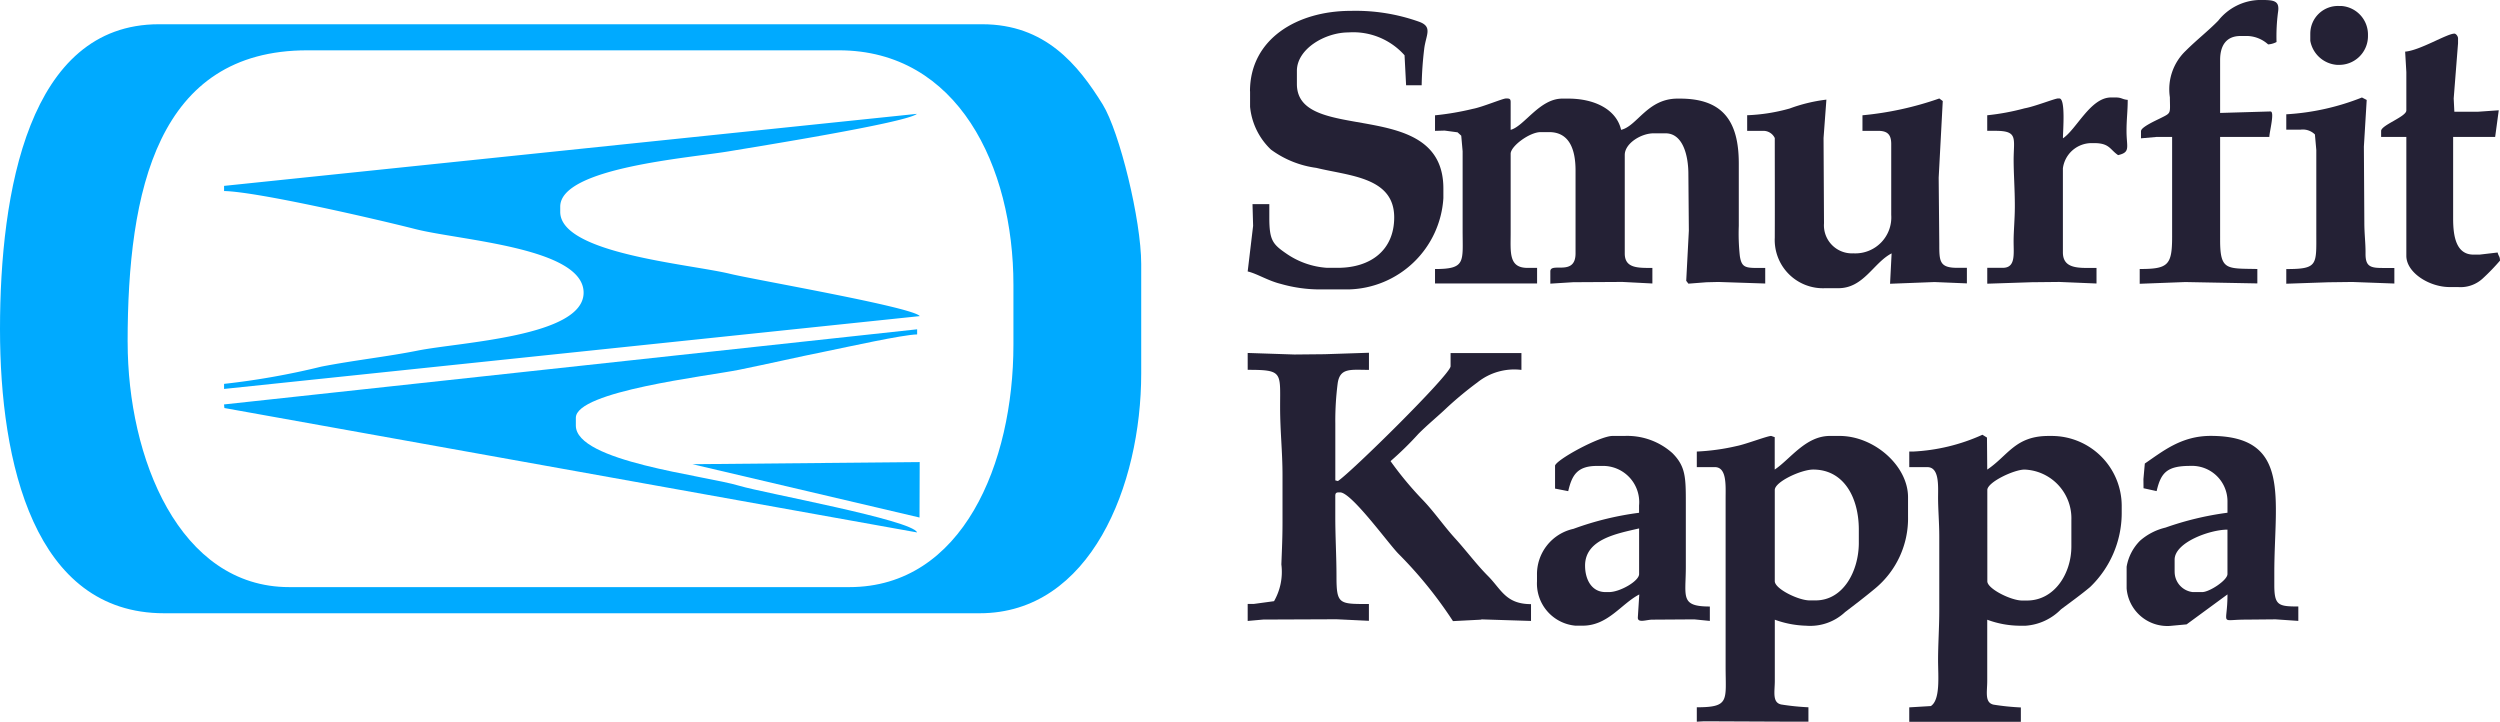
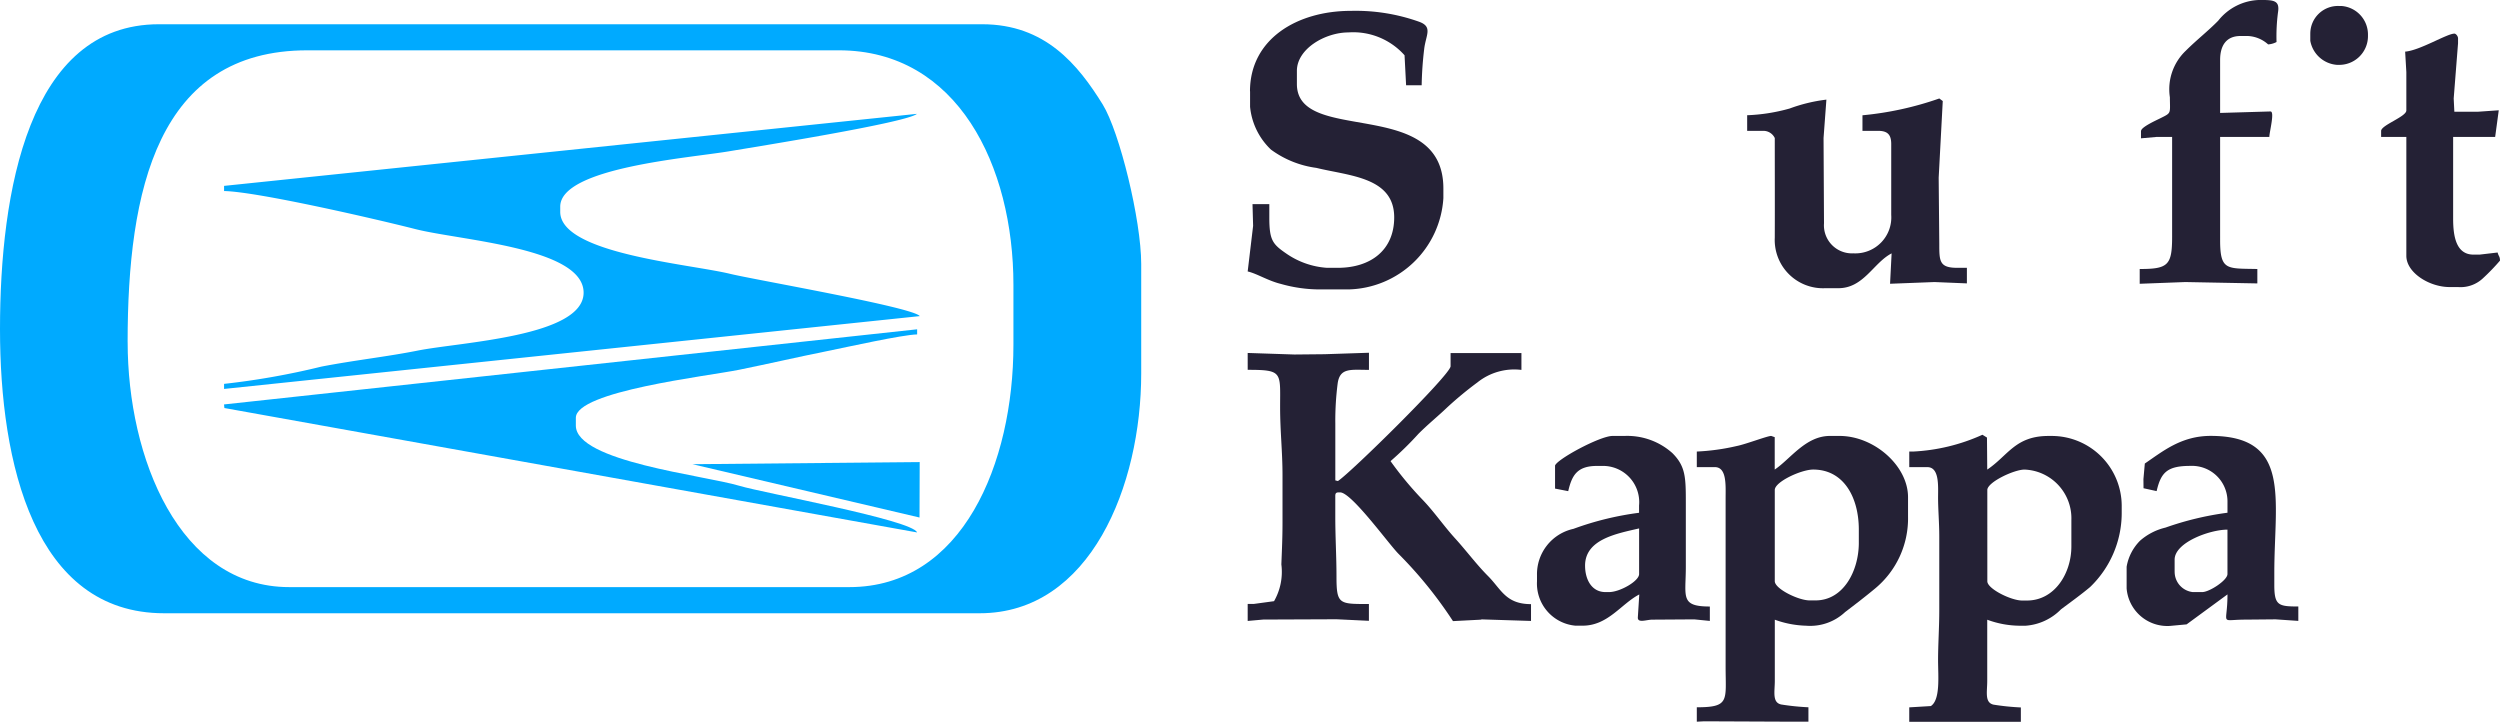
<svg xmlns="http://www.w3.org/2000/svg" width="160.63" height="46.377">
  <g data-name="Group 376" fill-rule="evenodd">
    <path data-name="Path 227" d="M148.441 2.16v.462a1.883 1.883 0 0 0 1.7 1.544h.077a1.846 1.846 0 0 0 1.929-1.852v-.077a1.839 1.839 0 0 0-1.7-1.852h-.154a1.775 1.775 0 0 0-1.851 1.775" fill="#242135" />
    <path data-name="Path 228" d="m154.535 3.317.077 1.312v2.47c0 .4-1.62.941-1.62 1.313v.385h1.62v7.64c0 1.086 1.48 2.007 2.777 2.007h.54a2.1 2.1 0 0 0 1.6-.559 13.692 13.692 0 0 0 1.1-1.139c0-.28-.091-.271-.152-.522l-1.16.136h-.386c-1.117 0-1.312-1.166-1.312-2.315V8.797h2.7l.231-1.711-1.31.091h-1.543l-.042-.849.279-3.547v-.312c0-.149-.138-.309-.232-.309-.481 0-2.208 1.078-3.163 1.157" fill="#242135" />
-     <path data-name="Path 229" d="M146.898 7.33v1h.926a1.105 1.105 0 0 1 .914.31l.089 1v5.332c0 2.048.116 2.316-1.929 2.316v.942l2.7-.093 1.544-.019 2.7.1v-1h-.771c-.768 0-1.089-.1-1.081-.925.007-.672-.077-1.245-.077-2.007l-.029-4.863.181-3-.306-.159a15.544 15.544 0 0 1-4.86 1.08" fill="#242135" />
    <path data-name="Path 230" d="M137.563 8.412v.475l1-.089h1V15.2c0 1.846-.257 2.084-2.083 2.084v.949l2.931-.111 4.628.088v-.926c-1.958-.044-2.392.115-2.392-1.852V8.8h3.163c0-.316.359-1.63.076-1.639l-3.239.095v-3.4c0-.938.4-1.543 1.311-1.543h.463a2.087 2.087 0 0 1 1.311.54 1.334 1.334 0 0 0 .54-.154 11.954 11.954 0 0 1 .095-1.913c.123-.771-.285-.788-1.175-.788a3.494 3.494 0 0 0-2.668 1.333c-.648.662-1.393 1.239-2.083 1.929a3.417 3.417 0 0 0-1.022 2.99c.006 1.085.12.983-.643 1.363-.25.125-1.208.557-1.208.8" fill="#242135" />
    <path data-name="Path 231" d="M14.397 11.943v.331c2.2.049 9.909 1.838 12.287 2.444 2.875.735 10.814 1.187 10.814 4.086 0 2.83-7.931 3.175-10.673 3.724-1.957.391-4.041.613-6.172 1.027a48.639 48.639 0 0 1-6.256 1.11v.325l44.7-4.679c-.418-.572-10.562-2.323-12.183-2.716-2.641-.64-10.918-1.3-10.918-3.982v-.335c0-2.5 8.254-3.12 10.841-3.556 1.617-.272 11.424-1.838 12.077-2.407z" fill="#0af" />
    <path data-name="Path 232" d="m14.394 25.986.024.231 44.506 7.993c-.289-.8-9.892-2.536-11.4-2.992-2.258-.68-10.525-1.555-10.525-3.874v-.5c0-1.71 8.439-2.67 10.477-3.083 2.014-.409 3.649-.794 5.663-1.2 1.283-.26 4.83-1.053 5.789-1.074v-.329z" fill="#0af" />
    <path data-name="Path 233" d="m59.081 33.252.011-3.562-14.6.136z" fill="#0af" />
    <path data-name="Path 234" d="M139.724 36.73v-.771c0-1.109 2.267-1.929 3.395-1.929v2.855c0 .4-1.163 1.157-1.62 1.157h-.616a1.309 1.309 0 0 1-1.157-1.312m7.946 3.164v-.926c-1.287 0-1.543-.071-1.543-1.389v-.772c0-4.76 1.121-8.8-4.089-8.8-1.9 0-3.086 1-4.231 1.776l-.089 1 .006.587.842.185c.277-1.191.669-1.62 2.16-1.62a2.281 2.281 0 0 1 2.392 2.315v.694a19.6 19.6 0 0 0-3.983.955 3.81 3.81 0 0 0-1.63.838 3.1 3.1 0 0 0-.867 1.679v1.389a2.624 2.624 0 0 0 2.779 2.412l1.075-.1 2.626-1.926c0 2.041-.553 1.621 1.157 1.621l1.93-.018z" fill="#242135" />
    <path data-name="Path 235" d="M8.2 21.988c0-9.771 1.918-18.755 11.55-18.755H53.9c7.637 0 11.215 7.44 11.215 15.071v3.846c0 7.6-3.26 15.573-10.546 15.573H18.581c-7.072 0-10.379-8.314-10.379-15.74M0 21.15c0 8.614 2.2 18.253 10.546 18.253h52.4c7.121 0 10.379-8.225 10.379-15.405v-7.034c0-2.817-1.39-8.493-2.474-10.252-1.587-2.562-3.696-5.154-7.742-5.154h-52.9C1.828 1.558 0 12.339 0 21.15" fill="#0af" />
-     <path data-name="Path 236" d="M92.203 7.408v1l.619-.017.83.111.236.216.089 1v5.099c0 2.009.221 2.469-1.774 2.469v.926h6.558v-1h-.618c-1.219 0-1.08-1.006-1.08-2.238V9.877c0-.487 1.219-1.389 1.929-1.389h.54c1.305 0 1.7 1.114 1.7 2.469v5.325c0 1.5-1.62.535-1.62 1.157v.786l1.465-.092 3.164-.018 1.928.1v-1h-.232c-.841 0-1.543-.058-1.543-.926V9.955c0-.741 1.052-1.389 1.851-1.389h.771c1.108 0 1.466 1.411 1.466 2.624l.03 3.629-.169 3.224.14.183 1.156-.09.772-.019 3.008.1v-1h-.463c-.822 0-1.055-.046-1.167-.762a13.315 13.315 0 0 1-.068-1.939v-4.013c0-2.749-1.052-4.167-3.781-4.167h-.154c-1.936 0-2.593 1.766-3.626 2.007-.3-1.309-1.7-2.007-3.394-2.007h-.386c-1.461 0-2.441 1.773-3.317 2.007V6.56c0-.178-.054-.232-.231-.232h-.077c-.2 0-1.53.558-2.113.664a17.783 17.783 0 0 1-2.438.417" fill="#242135" />
    <path data-name="Path 237" d="M112.259 7.408v1h1.08a.807.807 0 0 1 .694.463c0 2.134.008 4.271 0 6.405a3.1 3.1 0 0 0 3.24 3.241h.849c1.621 0 2.253-1.634 3.418-2.237l-.1 1.952 2.854-.11 2.083.086v-1h-.617c-1.154 0-1.157-.427-1.157-1.543l-.039-4.247.262-4.926-.222-.165a20.679 20.679 0 0 1-4.937 1.08v1h1c.61 0 .848.238.848.849v4.553a2.311 2.311 0 0 1-2.391 2.47h-.077a1.8 1.8 0 0 1-1.851-1.93l-.029-5.481.183-2.467a10.337 10.337 0 0 0-2.361.571 11.6 11.6 0 0 1-2.731.432" fill="#242135" />
-     <path data-name="Path 238" d="M132.548 8.872c0-.482.179-2.547-.232-2.547h-.081c-.2 0-1.517.525-2.145.633a14.925 14.925 0 0 1-2.407.448v1h.54c1.451 0 1.162.49 1.157 1.852 0 .9.077 1.907.077 2.933v.081c0 .788-.079 1.588-.079 2.236 0 .822.139 1.7-.693 1.7h-1v1.02l2.854-.094 1.775-.018 2.391.1v-1h-.617c-.852 0-1.543-.118-1.543-1v-5.4a1.862 1.862 0 0 1 1.851-1.621h.154c1 0 1.01.415 1.543.772.816-.19.54-.5.54-1.543 0-.781.077-1.27.077-2.007-.362-.03-.381-.154-.771-.154h-.304c-1.315 0-2.213 2.039-3.086 2.624" fill="#242135" />
    <path data-name="Path 239" d="M80.167 23.762c2.274 0 2.083.156 2.083 2.392 0 1.572.154 2.835.154 4.4v3.008c0 .984-.037 1.746-.074 2.7a3.794 3.794 0 0 1-.47 2.365l-1.308.178h-.386v1.092l1-.089 4.707-.019 2.082.1v-1.08c-1.914 0-2.083.03-2.083-1.775 0-1.3-.077-2.485-.077-3.858v-1.308c0-.178.054-.232.232-.232h.077c.738 0 3.121 3.317 3.76 3.956a26.993 26.993 0 0 1 3.493 4.316l1.773-.092.078-.019 3.163.1v-1.08c-1.622 0-1.913-.95-2.757-1.8-.745-.745-1.4-1.634-2.124-2.429s-1.35-1.715-2.08-2.472a22.1 22.1 0 0 1-2.065-2.487 20.767 20.767 0 0 0 1.794-1.756c.627-.627 1.221-1.1 1.85-1.7a23.133 23.133 0 0 1 1.943-1.606 3.784 3.784 0 0 1 2.823-.8v-1.082h-4.552v.849c0 .527-6.435 6.861-7.24 7.374l-.166-.042v-3.628a18.73 18.73 0 0 1 .154-2.625c.152-1 .849-.848 2.007-.848v-1.1l-2.854.094-1.93.019-3.008-.1z" fill="#242135" />
    <path data-name="Path 240" d="M101.844 36.344c0-1.7 2.044-2.059 3.472-2.392v2.932c0 .456-1.237 1.158-1.929 1.158h-.232c-.883 0-1.311-.8-1.311-1.7m-1.929-6.405v1.456l.846.165c.238-1.02.573-1.621 1.851-1.621h.309a2.328 2.328 0 0 1 2.392 2.547v.463a19.481 19.481 0 0 0-4.215 1.032 2.983 2.983 0 0 0-2.343 2.981v.386a2.719 2.719 0 0 0 2.469 2.855h.463c1.631 0 2.473-1.4 3.64-2.006l-.092 1.465c-.03.4.552.154.926.154l2.7-.018 1 .1v-.926c-1.924 0-1.543-.624-1.543-2.547v-4.09c0-1.655-.009-2.366-.867-3.223a4.347 4.347 0 0 0-3.068-1.1h-.771c-.829 0-3.7 1.566-3.7 1.929" fill="#242135" />
    <path data-name="Path 241" d="M80.32 5.864v1a4.366 4.366 0 0 0 1.342 2.748 6.329 6.329 0 0 0 2.918 1.175c2.122.52 5 .592 5 3.18 0 2.112-1.518 3.241-3.626 3.241h-.694a5.186 5.186 0 0 1-2.579-.893c-.916-.626-1.125-.872-1.125-2.348v-.849h-1.08l.039 1.393-.349 2.93c.6.14 1.308.6 2.129.8a9.149 9.149 0 0 0 2.577.355h1.774a6.253 6.253 0 0 0 6.094-5.865v-.618c0-5.976-9.412-2.773-9.412-6.714v-.847c0-1.41 1.81-2.469 3.317-2.469a4.415 4.415 0 0 1 3.6 1.468l.1 1.928h1a22.4 22.4 0 0 1 .16-2.31c.1-.909.579-1.444-.323-1.771a12.145 12.145 0 0 0-4.388-.7c-3.455 0-6.48 1.809-6.48 5.17" fill="#242135" />
    <path data-name="Path 242" d="M114.033 31.482c0-.527 1.7-1.312 2.469-1.312 1.978 0 2.931 1.81 2.931 3.858v.849c0 1.8-.988 3.7-2.777 3.7h-.386c-.72 0-2.237-.745-2.237-1.235zm-5.01-2.469v1h1.157c.782 0 .694 1.193.694 2.007v10.8c0 2.189.284 2.624-1.851 2.624v.926l.463-.025 5.709.025h1v-.926a15.6 15.6 0 0 1-1.749-.179c-.59-.127-.411-.824-.411-1.518v-3.93a6.337 6.337 0 0 0 2.006.386 3.281 3.281 0 0 0 2.515-.88c.622-.47 1.309-1 1.9-1.491a5.845 5.845 0 0 0 2.139-4.651v-1.235c0-2.02-2.182-3.936-4.4-3.936h-.617c-1.566 0-2.539 1.484-3.549 2.161v-2.084c-.09-.024-.21-.077-.231-.077-.24 0-1.628.533-2.207.647a14.081 14.081 0 0 1-2.576.356" fill="#242135" />
    <path data-name="Path 243" d="M127.689 31.483c0-.5 1.715-1.312 2.392-1.312a3.134 3.134 0 0 1 3.009 3.241v1.7c0 1.72-1.07 3.473-2.854 3.473h-.309c-.715 0-2.237-.755-2.237-1.235zm-4.783-2.469h-.232v1h1.157c.767 0 .7 1.147.694 1.93 0 .83.077 1.617.077 2.546v4.708c0 1.131-.079 2.229-.077 3.241s.154 2.519-.463 2.927l-1.389.083v.926l7.171 5.867v-6.787a15.593 15.593 0 0 1-1.749-.179c-.59-.127-.411-.824-.411-1.518v-3.94a6.118 6.118 0 0 0 2.083.386h.385a3.538 3.538 0 0 0 2.268-1.05c.6-.45 1.32-.969 1.878-1.44a6.6 6.6 0 0 0 2.026-4.687v-.463a4.5 4.5 0 0 0-4.475-4.553h-.231c-2.138 0-2.6 1.268-3.934 2.161l-.017-2.057-.292-.181a12.226 12.226 0 0 1-4.475 1.08" fill="#242135" />
  </g>
</svg>